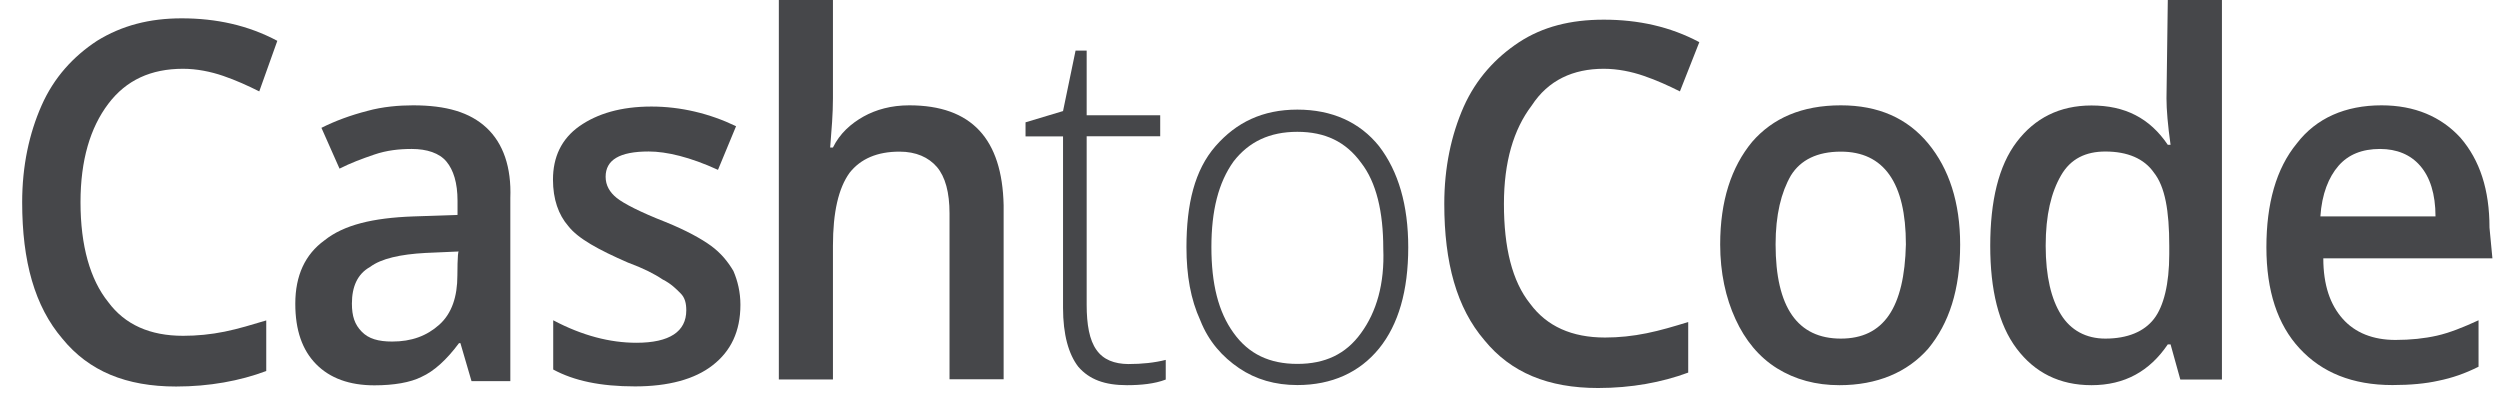
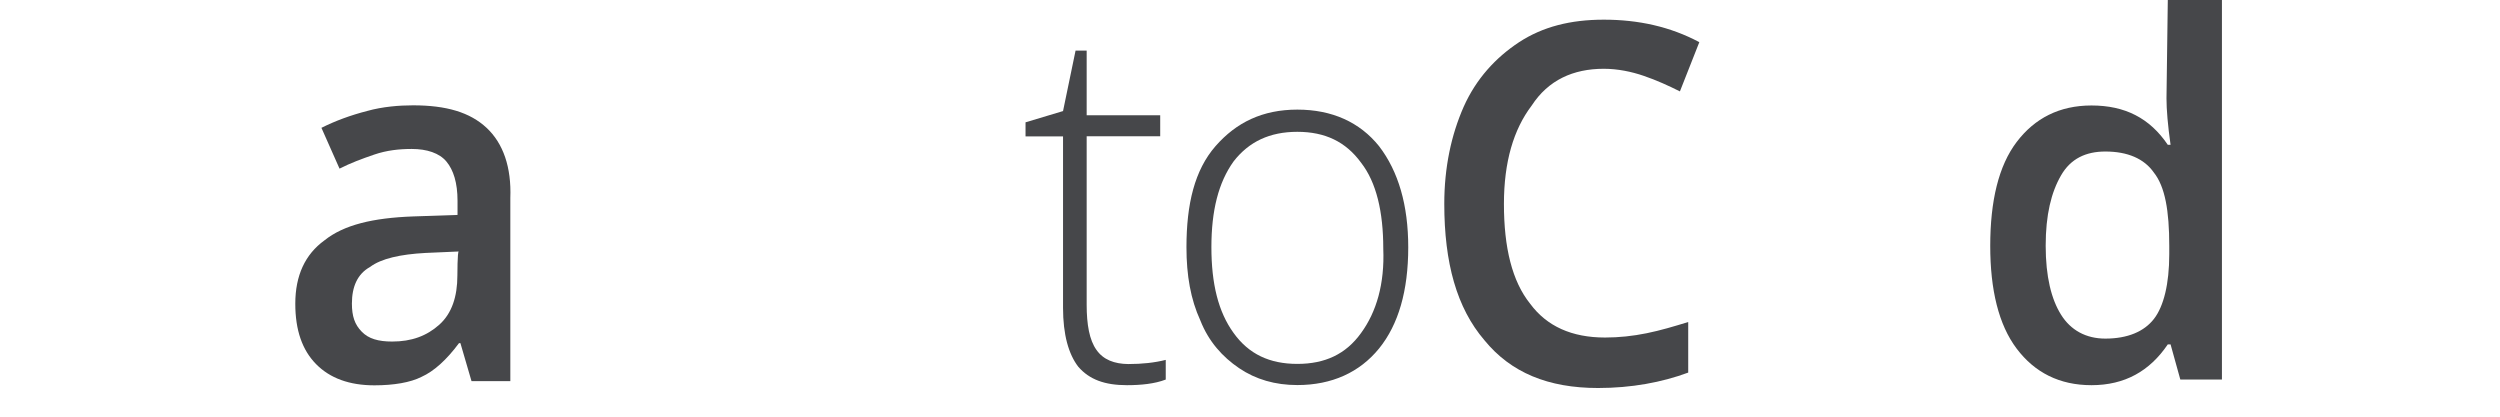
<svg xmlns="http://www.w3.org/2000/svg" width="84" height="14" viewBox="0 0 84 14" fill="none">
-   <path d="M30.551 3.539C29.943 3.539 29.433 3.683 29.012 3.917C28.59 4.155 28.218 4.483 27.987 4.956H27.894C27.943 4.34 27.987 3.822 27.987 3.301V0H26.169V12.749H27.987V8.261C27.987 7.128 28.173 6.323 28.546 5.806C28.919 5.333 29.477 5.095 30.223 5.095C30.781 5.095 31.198 5.284 31.482 5.612C31.762 5.945 31.904 6.462 31.904 7.173V12.744H33.722V6.894C33.673 4.672 32.649 3.539 30.551 3.539Z" fill="#46474A" />
-   <path d="M61.852 3.539C60.547 3.539 59.567 3.966 58.871 4.767C58.17 5.617 57.798 6.75 57.798 8.216C57.798 9.16 57.984 10.01 58.312 10.721C58.636 11.431 59.102 11.998 59.709 12.376C60.317 12.753 61.013 12.942 61.807 12.942C63.062 12.942 64.087 12.515 64.788 11.714C65.489 10.865 65.861 9.731 65.861 8.22C65.861 6.804 65.489 5.671 64.788 4.821C64.082 3.966 63.107 3.539 61.852 3.539ZM61.852 11.377C60.406 11.377 59.66 10.338 59.66 8.211C59.66 7.218 59.847 6.462 60.175 5.895C60.499 5.374 61.058 5.095 61.852 5.095C63.293 5.095 64.038 6.134 64.038 8.211C63.989 10.338 63.293 11.377 61.852 11.377Z" fill="#46474A" />
  <path d="M16.349 4.295C15.79 3.773 14.996 3.539 13.878 3.539C13.412 3.539 12.854 3.584 12.339 3.728C11.78 3.872 11.266 4.061 10.8 4.295L11.408 5.666C11.78 5.477 12.153 5.338 12.574 5.194C12.995 5.05 13.412 5.005 13.834 5.005C14.344 5.005 14.765 5.144 15 5.428C15.235 5.711 15.373 6.138 15.373 6.75V7.222L13.883 7.272C12.53 7.321 11.554 7.555 10.902 8.076C10.25 8.549 9.922 9.259 9.922 10.204C9.922 11.098 10.157 11.764 10.622 12.236C11.088 12.708 11.74 12.947 12.579 12.947C13.23 12.947 13.789 12.852 14.162 12.663C14.579 12.475 15 12.097 15.422 11.53H15.47L15.843 12.807H17.147V6.655C17.187 5.617 16.907 4.816 16.349 4.295ZM15.368 9.255C15.368 9.965 15.182 10.532 14.761 10.909C14.339 11.287 13.829 11.476 13.177 11.476C12.711 11.476 12.383 11.382 12.153 11.143C11.918 10.905 11.824 10.622 11.824 10.199C11.824 9.632 12.011 9.205 12.432 8.971C12.805 8.688 13.457 8.544 14.295 8.499L15.413 8.45C15.368 8.45 15.368 9.255 15.368 9.255Z" fill="#46474A" />
-   <path d="M6.147 2.311C6.613 2.311 7.079 2.406 7.5 2.55C7.921 2.694 8.338 2.883 8.711 3.071L9.318 1.372C8.338 0.85 7.269 0.616 6.103 0.616C5.029 0.616 4.098 0.854 3.26 1.372C2.466 1.893 1.814 2.599 1.397 3.544C0.98 4.488 0.745 5.572 0.745 6.799C0.745 8.783 1.166 10.293 2.098 11.382C2.985 12.47 4.24 12.987 5.916 12.987C7.034 12.987 8.059 12.798 8.946 12.466V10.766C8.48 10.905 8.014 11.049 7.549 11.143C7.083 11.238 6.617 11.283 6.152 11.283C5.034 11.283 4.196 10.905 3.637 10.15C3.029 9.394 2.705 8.261 2.705 6.795C2.705 5.378 3.033 4.29 3.637 3.49C4.24 2.689 5.078 2.311 6.147 2.311Z" fill="#46474A" />
-   <path d="M23.893 8.261C23.565 8.022 23.055 7.739 22.354 7.456C21.516 7.128 20.957 6.84 20.722 6.651C20.487 6.462 20.349 6.228 20.349 5.94C20.349 5.374 20.815 5.09 21.795 5.09C22.398 5.09 23.192 5.279 24.124 5.707L24.732 4.241C23.844 3.813 22.869 3.58 21.888 3.58C20.864 3.58 20.07 3.818 19.467 4.241C18.863 4.668 18.58 5.279 18.58 6.035C18.58 6.696 18.766 7.218 19.094 7.595C19.422 8.018 20.119 8.396 21.099 8.823C21.613 9.012 21.986 9.201 22.265 9.39C22.545 9.529 22.731 9.718 22.873 9.862C23.015 10.006 23.059 10.194 23.059 10.428C23.059 11.139 22.5 11.517 21.383 11.517C20.5 11.517 19.564 11.278 18.588 10.761V12.416C19.289 12.794 20.172 12.983 21.338 12.983C22.456 12.983 23.343 12.744 23.946 12.272C24.554 11.8 24.878 11.139 24.878 10.239C24.878 9.817 24.785 9.435 24.643 9.106C24.452 8.782 24.217 8.499 23.893 8.261Z" fill="#46474A" />
  <path d="M72.794 3.305C72.794 3.683 72.838 4.205 72.931 4.866H72.838C72.23 3.966 71.397 3.544 70.274 3.544C69.201 3.544 68.367 3.971 67.76 4.771C67.152 5.572 66.872 6.754 66.872 8.265C66.872 9.731 67.152 10.909 67.76 11.714C68.367 12.519 69.201 12.942 70.274 12.942C71.392 12.942 72.23 12.47 72.838 11.571H72.931L73.259 12.753H74.657V0H72.838L72.794 3.305ZM72.887 8.544C72.887 9.538 72.701 10.293 72.372 10.716C72.044 11.139 71.49 11.377 70.74 11.377C70.088 11.377 69.574 11.094 69.25 10.572C68.926 10.055 68.735 9.295 68.735 8.256C68.735 7.218 68.922 6.462 69.25 5.895C69.574 5.329 70.088 5.091 70.74 5.091C71.485 5.091 72.044 5.329 72.372 5.801C72.745 6.273 72.887 7.078 72.887 8.256V8.544Z" fill="#46474A" />
-   <path d="M83.647 7.649C83.647 6.372 83.323 5.383 82.671 4.627C82.019 3.917 81.132 3.539 80.019 3.539C78.808 3.539 77.828 3.966 77.176 4.816C76.475 5.666 76.151 6.849 76.151 8.31C76.151 9.772 76.524 10.909 77.269 11.71C78.014 12.515 79.039 12.938 80.387 12.938C80.995 12.938 81.505 12.888 81.926 12.794C82.392 12.699 82.813 12.555 83.279 12.322V10.761C82.764 10.999 82.299 11.184 81.882 11.278C81.46 11.373 80.995 11.422 80.485 11.422C79.74 11.422 79.132 11.184 78.715 10.712C78.294 10.239 78.063 9.578 78.063 8.679H83.745L83.647 7.649ZM77.965 7.272C78.014 6.516 78.245 5.949 78.573 5.572C78.901 5.194 79.363 5.005 79.97 5.005C80.529 5.005 80.995 5.194 81.319 5.572C81.647 5.949 81.833 6.516 81.833 7.272H77.965Z" fill="#46474A" />
  <path d="M43.591 3.683C42.424 3.683 41.542 4.11 40.841 4.911C40.14 5.716 39.865 6.849 39.865 8.31C39.865 9.255 40.007 10.06 40.331 10.766C40.61 11.476 41.076 11.993 41.635 12.371C42.194 12.749 42.846 12.938 43.591 12.938C44.753 12.938 45.684 12.51 46.336 11.71C46.988 10.905 47.317 9.772 47.317 8.31C47.317 6.894 46.988 5.761 46.336 4.911C45.689 4.106 44.757 3.683 43.591 3.683ZM45.733 11.188C45.223 11.899 44.522 12.227 43.591 12.227C42.66 12.227 41.959 11.899 41.449 11.188C40.934 10.478 40.703 9.533 40.703 8.306C40.703 7.078 40.938 6.134 41.449 5.423C41.963 4.762 42.66 4.429 43.591 4.429C44.522 4.429 45.219 4.762 45.733 5.468C46.248 6.129 46.478 7.123 46.478 8.351C46.527 9.538 46.248 10.482 45.733 11.188Z" fill="#46474A" />
  <path d="M53.886 2.311C54.351 2.311 54.817 2.406 55.234 2.55C55.655 2.694 56.072 2.883 56.445 3.071L57.097 1.417C56.121 0.895 55.048 0.661 53.886 0.661C52.768 0.661 51.836 0.899 51.042 1.417C50.253 1.938 49.601 2.644 49.179 3.589C48.763 4.533 48.528 5.621 48.528 6.849C48.528 8.832 48.944 10.343 49.876 11.431C50.763 12.519 52.018 13.037 53.695 13.037C54.812 13.037 55.837 12.848 56.724 12.519V10.82C56.258 10.963 55.793 11.103 55.327 11.197C54.861 11.292 54.396 11.341 53.93 11.341C52.812 11.341 51.974 10.963 51.415 10.208C50.807 9.453 50.532 8.319 50.532 6.853C50.532 5.437 50.856 4.349 51.464 3.548C52.023 2.689 52.861 2.311 53.886 2.311Z" fill="#46474A" />
  <path d="M36.84 11.755C36.605 11.427 36.512 10.905 36.512 10.244V4.578H38.983V3.872H36.512V1.7H36.139L35.718 3.732L34.458 4.11V4.582H35.718V10.343C35.718 11.242 35.904 11.903 36.233 12.326C36.605 12.753 37.12 12.942 37.865 12.942C38.331 12.942 38.796 12.897 39.169 12.753V12.092C38.796 12.187 38.375 12.232 37.909 12.232C37.443 12.227 37.071 12.088 36.84 11.755Z" fill="#46474A" />
</svg>